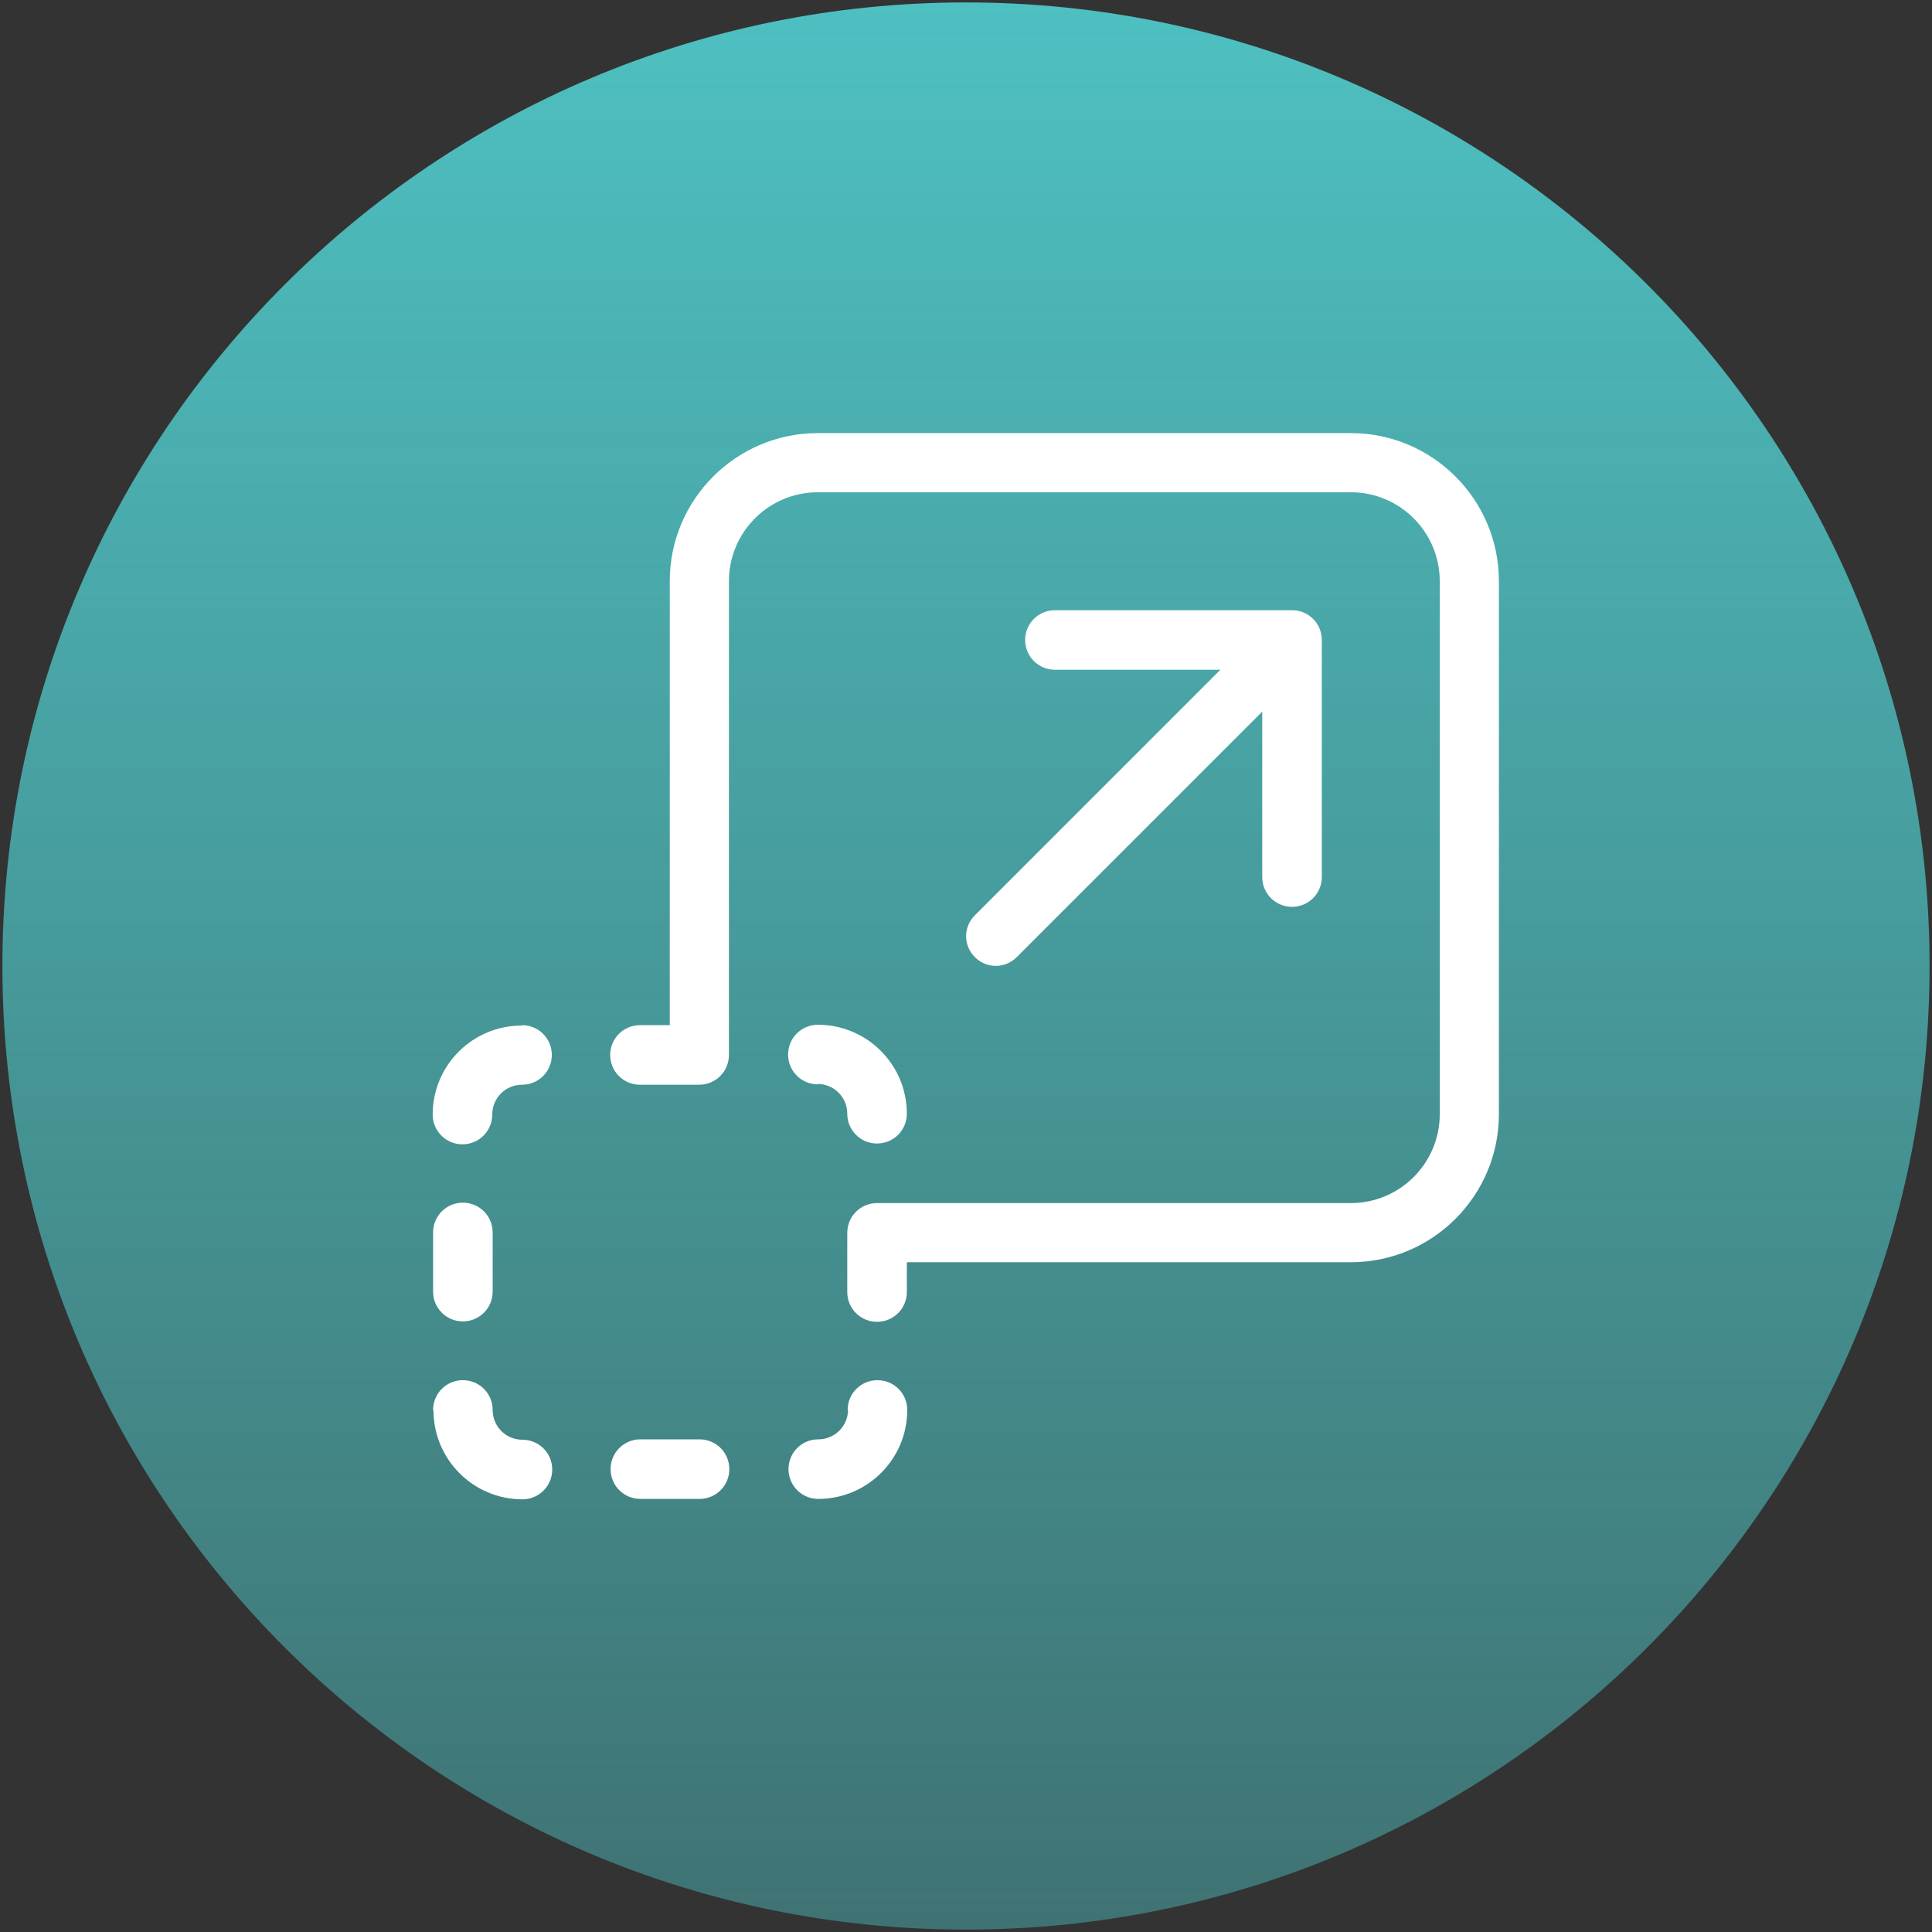
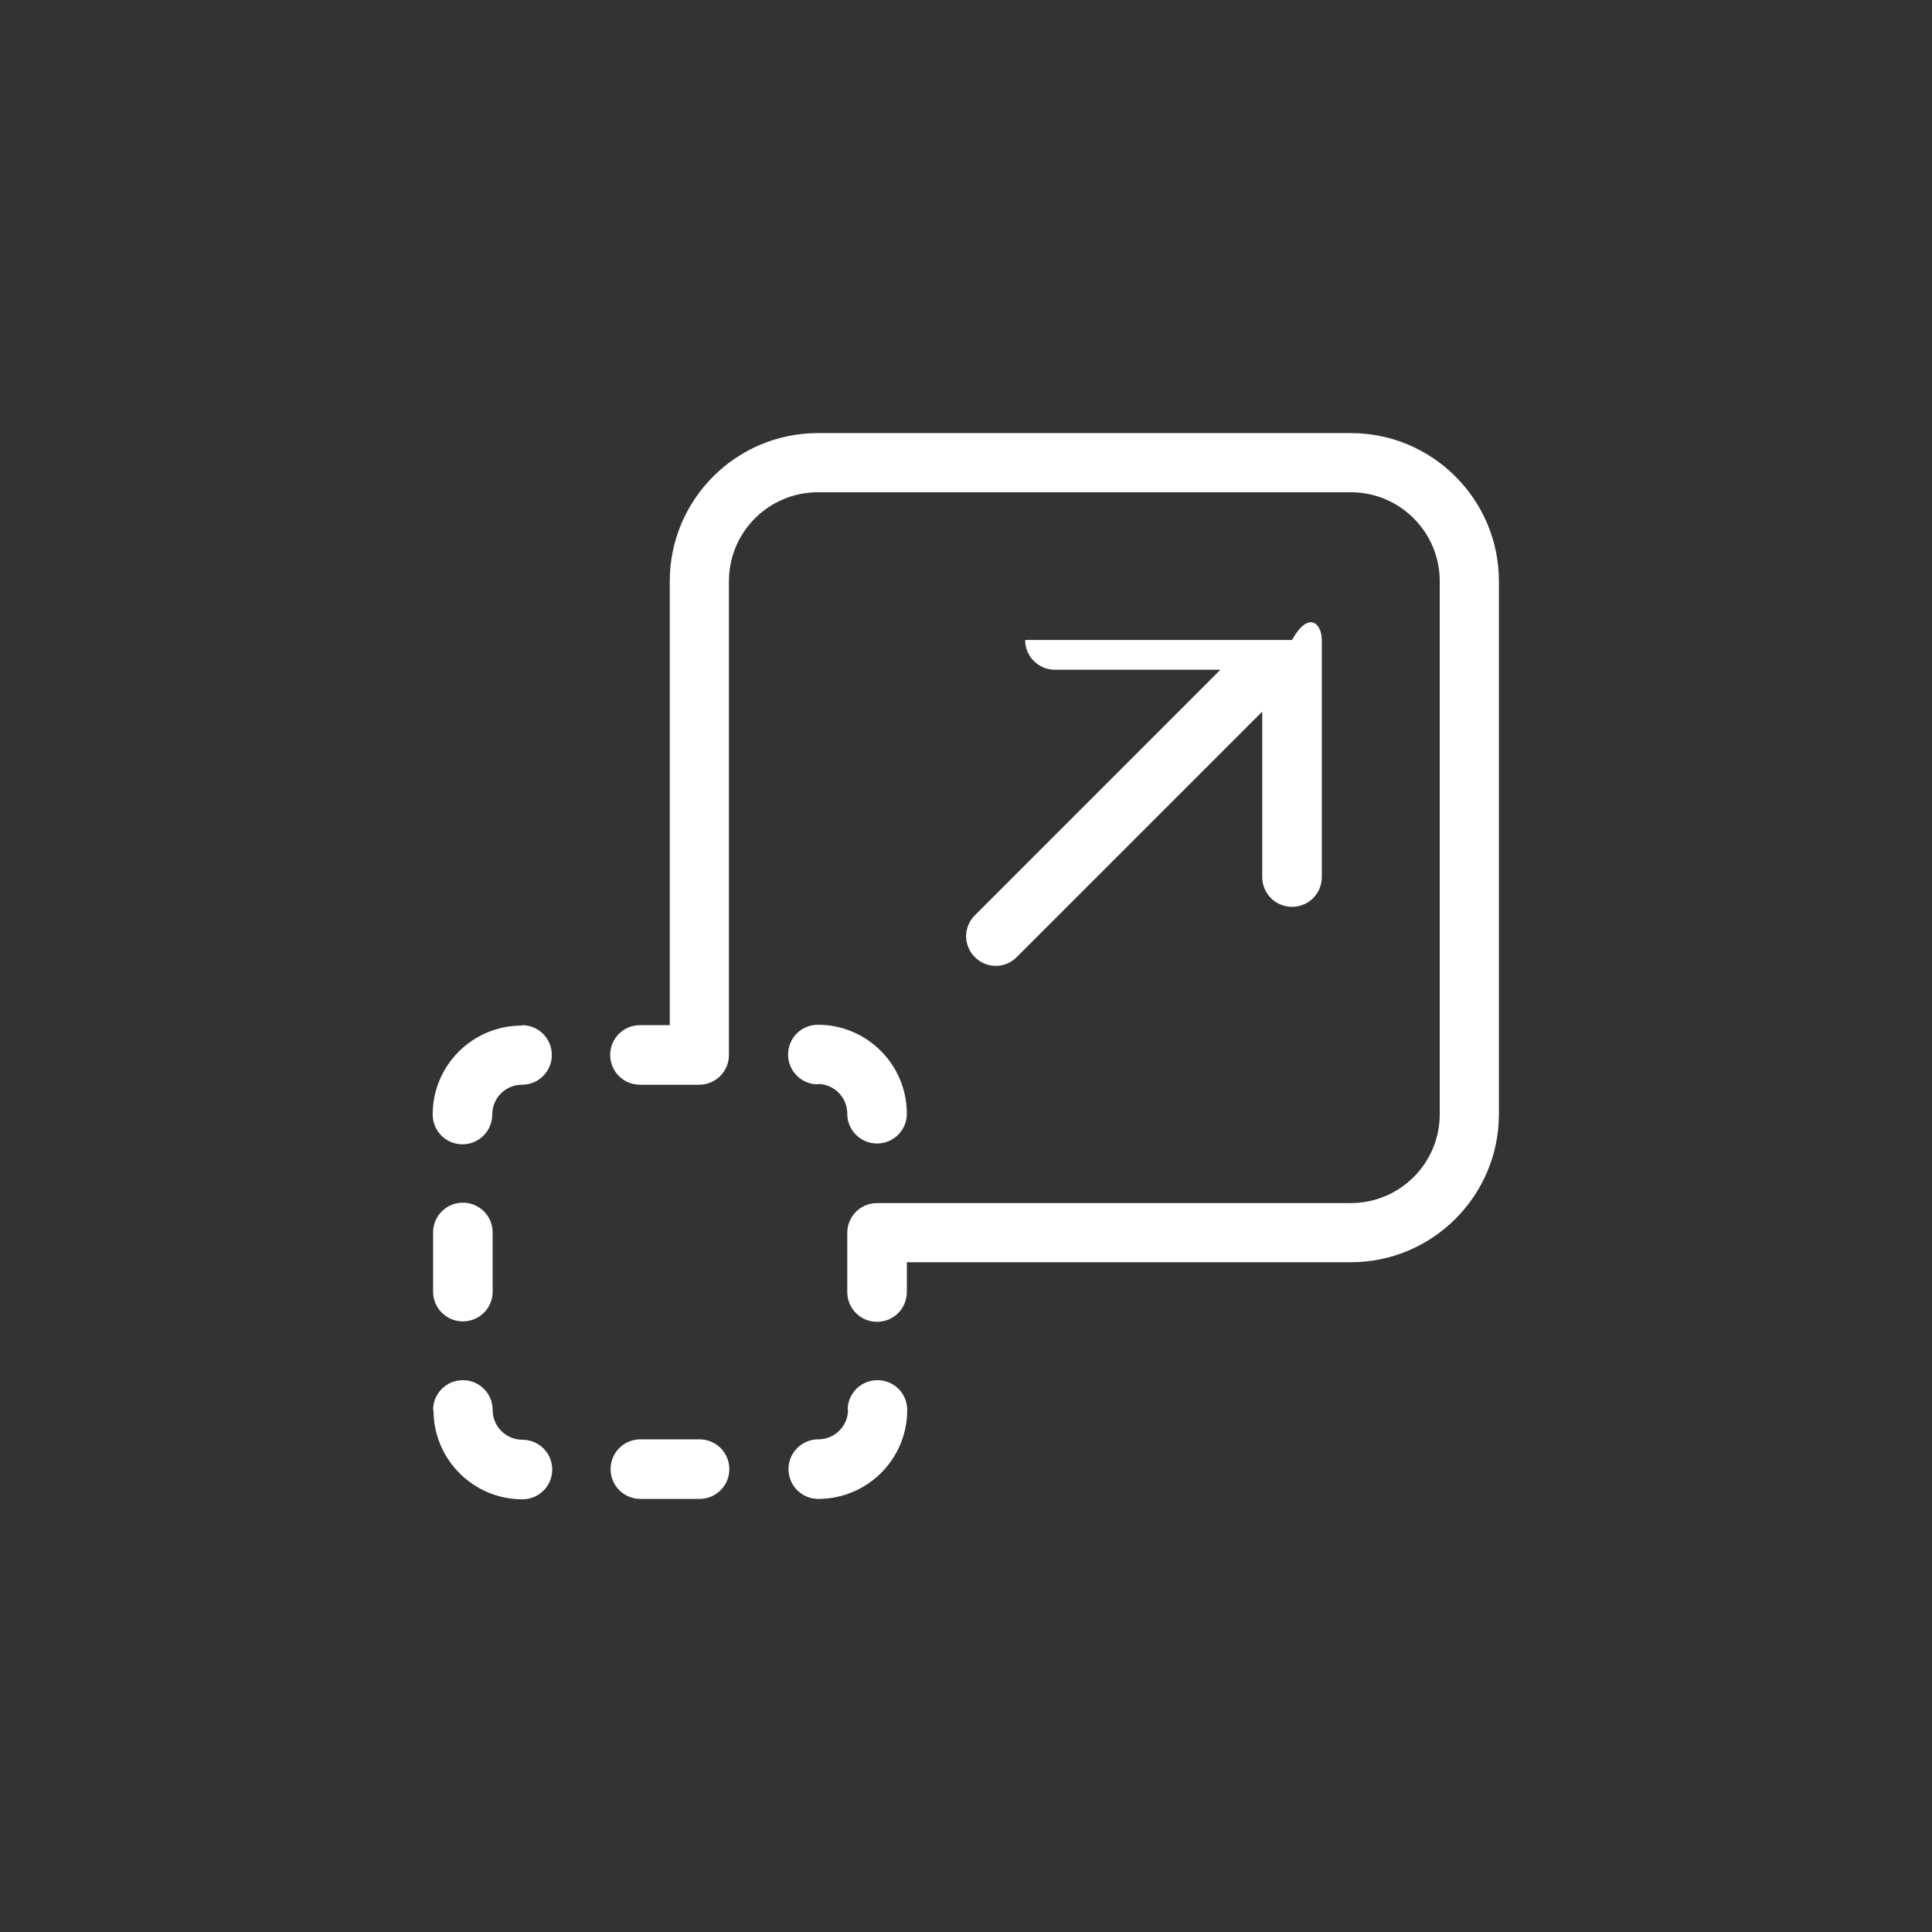
<svg xmlns="http://www.w3.org/2000/svg" width="90" height="90" viewBox="0 0 90 90" fill="none">
  <rect x="0" y="0" width="90" height="90" fill="#333333" stroke="none" />
  <g clip-path="url(#clip0_4523_3238)">
-     <path d="M45 89.888C69.79 89.888 89.887 69.791 89.887 45C89.887 20.209 69.79 0.113 45 0.113C20.209 0.113 0.112 20.209 0.112 45C0.112 69.791 20.209 89.888 45 89.888Z" fill="url(#paint0_linear_4523_3238)" />
-     <path d="M58.8 33.15L47.362 44.587C46.819 45.131 45.956 45.131 45.413 44.587C44.869 44.044 44.869 43.181 45.413 42.638L56.85 31.2H49.144C48.375 31.2 47.756 30.581 47.756 29.812C47.756 29.044 48.375 28.425 49.144 28.425H60.188C60.956 28.425 61.575 29.044 61.575 29.812V40.856C61.575 41.625 60.956 42.244 60.188 42.244C59.419 42.244 58.8 41.625 58.8 40.856V33.15ZM24.319 47.756C25.087 47.756 25.706 48.375 25.706 49.144C25.706 49.913 25.087 50.531 24.319 50.531C23.55 50.531 22.931 51.15 22.931 51.919C22.931 52.688 22.312 53.306 21.544 53.306C20.775 53.306 20.156 52.688 20.156 51.919C20.156 49.631 22.012 47.775 24.3 47.775L24.319 47.756ZM38.1 50.513C37.331 50.513 36.712 49.894 36.712 49.125C36.712 48.356 37.331 47.737 38.1 47.737C40.388 47.737 42.244 49.594 42.244 51.881C42.244 52.65 41.625 53.269 40.856 53.269C40.087 53.269 39.469 52.65 39.469 51.881C39.469 51.112 38.85 50.494 38.081 50.494L38.1 50.513ZM39.487 65.681C39.487 64.912 40.106 64.294 40.875 64.294C41.644 64.294 42.263 64.912 42.263 65.681C42.263 67.969 40.406 69.825 38.119 69.825C37.35 69.825 36.731 69.206 36.731 68.438C36.731 67.669 37.35 67.05 38.119 67.05C38.888 67.05 39.506 66.431 39.506 65.662L39.487 65.681ZM20.175 65.681C20.175 64.912 20.794 64.294 21.562 64.294C22.331 64.294 22.95 64.912 22.95 65.681C22.95 66.45 23.569 67.069 24.337 67.069C25.106 67.069 25.725 67.688 25.725 68.456C25.725 69.225 25.106 69.844 24.337 69.844C22.05 69.844 20.194 67.987 20.194 65.7L20.175 65.681ZM20.175 57.413C20.175 56.644 20.794 56.025 21.562 56.025C22.331 56.025 22.95 56.644 22.95 57.413V60.169C22.95 60.938 22.331 61.556 21.562 61.556C20.794 61.556 20.175 60.938 20.175 60.169V57.413ZM42.244 58.8V60.188C42.244 60.956 41.625 61.575 40.856 61.575C40.087 61.575 39.469 60.956 39.469 60.188V57.431C39.469 56.663 40.087 56.044 40.856 56.044H62.925C65.213 56.044 67.069 54.188 67.069 51.9V27.075C67.069 24.788 65.213 22.931 62.925 22.931H38.1C35.812 22.931 33.956 24.788 33.956 27.075V49.144C33.956 49.913 33.337 50.531 32.569 50.531H29.812C29.044 50.531 28.425 49.913 28.425 49.144C28.425 48.375 29.044 47.756 29.812 47.756H31.2V27.075C31.2 23.269 34.294 20.175 38.1 20.175H62.925C66.731 20.175 69.825 23.269 69.825 27.075V51.9C69.825 55.706 66.731 58.8 62.925 58.8H42.244ZM29.831 69.825C29.062 69.825 28.444 69.206 28.444 68.438C28.444 67.669 29.062 67.05 29.831 67.05H32.587C33.356 67.05 33.975 67.669 33.975 68.438C33.975 69.206 33.356 69.825 32.587 69.825H29.831Z" fill="white" />
+     <path d="M58.8 33.15L47.362 44.587C46.819 45.131 45.956 45.131 45.413 44.587C44.869 44.044 44.869 43.181 45.413 42.638L56.85 31.2H49.144C48.375 31.2 47.756 30.581 47.756 29.812H60.188C60.956 28.425 61.575 29.044 61.575 29.812V40.856C61.575 41.625 60.956 42.244 60.188 42.244C59.419 42.244 58.8 41.625 58.8 40.856V33.15ZM24.319 47.756C25.087 47.756 25.706 48.375 25.706 49.144C25.706 49.913 25.087 50.531 24.319 50.531C23.55 50.531 22.931 51.15 22.931 51.919C22.931 52.688 22.312 53.306 21.544 53.306C20.775 53.306 20.156 52.688 20.156 51.919C20.156 49.631 22.012 47.775 24.3 47.775L24.319 47.756ZM38.1 50.513C37.331 50.513 36.712 49.894 36.712 49.125C36.712 48.356 37.331 47.737 38.1 47.737C40.388 47.737 42.244 49.594 42.244 51.881C42.244 52.65 41.625 53.269 40.856 53.269C40.087 53.269 39.469 52.65 39.469 51.881C39.469 51.112 38.85 50.494 38.081 50.494L38.1 50.513ZM39.487 65.681C39.487 64.912 40.106 64.294 40.875 64.294C41.644 64.294 42.263 64.912 42.263 65.681C42.263 67.969 40.406 69.825 38.119 69.825C37.35 69.825 36.731 69.206 36.731 68.438C36.731 67.669 37.35 67.05 38.119 67.05C38.888 67.05 39.506 66.431 39.506 65.662L39.487 65.681ZM20.175 65.681C20.175 64.912 20.794 64.294 21.562 64.294C22.331 64.294 22.95 64.912 22.95 65.681C22.95 66.45 23.569 67.069 24.337 67.069C25.106 67.069 25.725 67.688 25.725 68.456C25.725 69.225 25.106 69.844 24.337 69.844C22.05 69.844 20.194 67.987 20.194 65.7L20.175 65.681ZM20.175 57.413C20.175 56.644 20.794 56.025 21.562 56.025C22.331 56.025 22.95 56.644 22.95 57.413V60.169C22.95 60.938 22.331 61.556 21.562 61.556C20.794 61.556 20.175 60.938 20.175 60.169V57.413ZM42.244 58.8V60.188C42.244 60.956 41.625 61.575 40.856 61.575C40.087 61.575 39.469 60.956 39.469 60.188V57.431C39.469 56.663 40.087 56.044 40.856 56.044H62.925C65.213 56.044 67.069 54.188 67.069 51.9V27.075C67.069 24.788 65.213 22.931 62.925 22.931H38.1C35.812 22.931 33.956 24.788 33.956 27.075V49.144C33.956 49.913 33.337 50.531 32.569 50.531H29.812C29.044 50.531 28.425 49.913 28.425 49.144C28.425 48.375 29.044 47.756 29.812 47.756H31.2V27.075C31.2 23.269 34.294 20.175 38.1 20.175H62.925C66.731 20.175 69.825 23.269 69.825 27.075V51.9C69.825 55.706 66.731 58.8 62.925 58.8H42.244ZM29.831 69.825C29.062 69.825 28.444 69.206 28.444 68.438C28.444 67.669 29.062 67.05 29.831 67.05H32.587C33.356 67.05 33.975 67.669 33.975 68.438C33.975 69.206 33.356 69.825 32.587 69.825H29.831Z" fill="white" />
  </g>
  <defs>
    <linearGradient id="paint0_linear_4523_3238" x1="45" y1="0.113" x2="45" y2="89.888" gradientUnits="userSpaceOnUse">
      <stop stop-color="#4EC0C1" />
      <stop offset="1" stop-color="#4EC0C1" stop-opacity="0.45" />
    </linearGradient>
    <clipPath id="clip0_4523_3238">
      <rect width="90" height="90" fill="white" />
    </clipPath>
  </defs>
</svg>